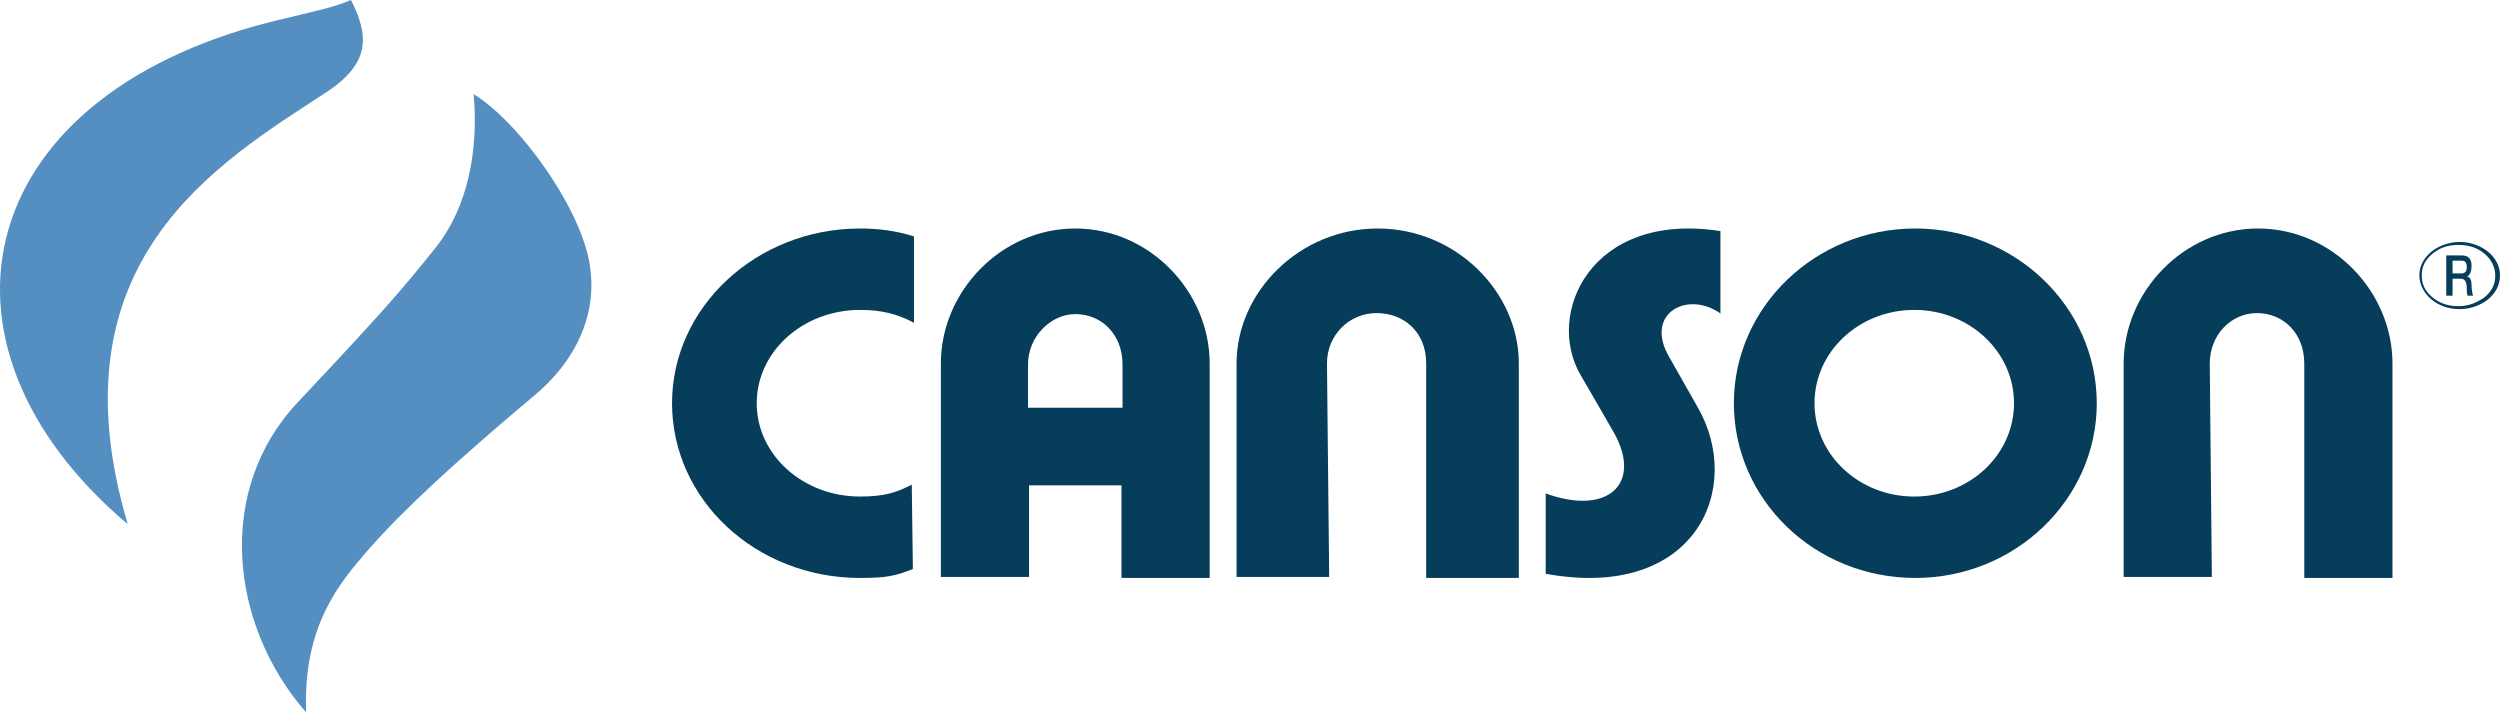
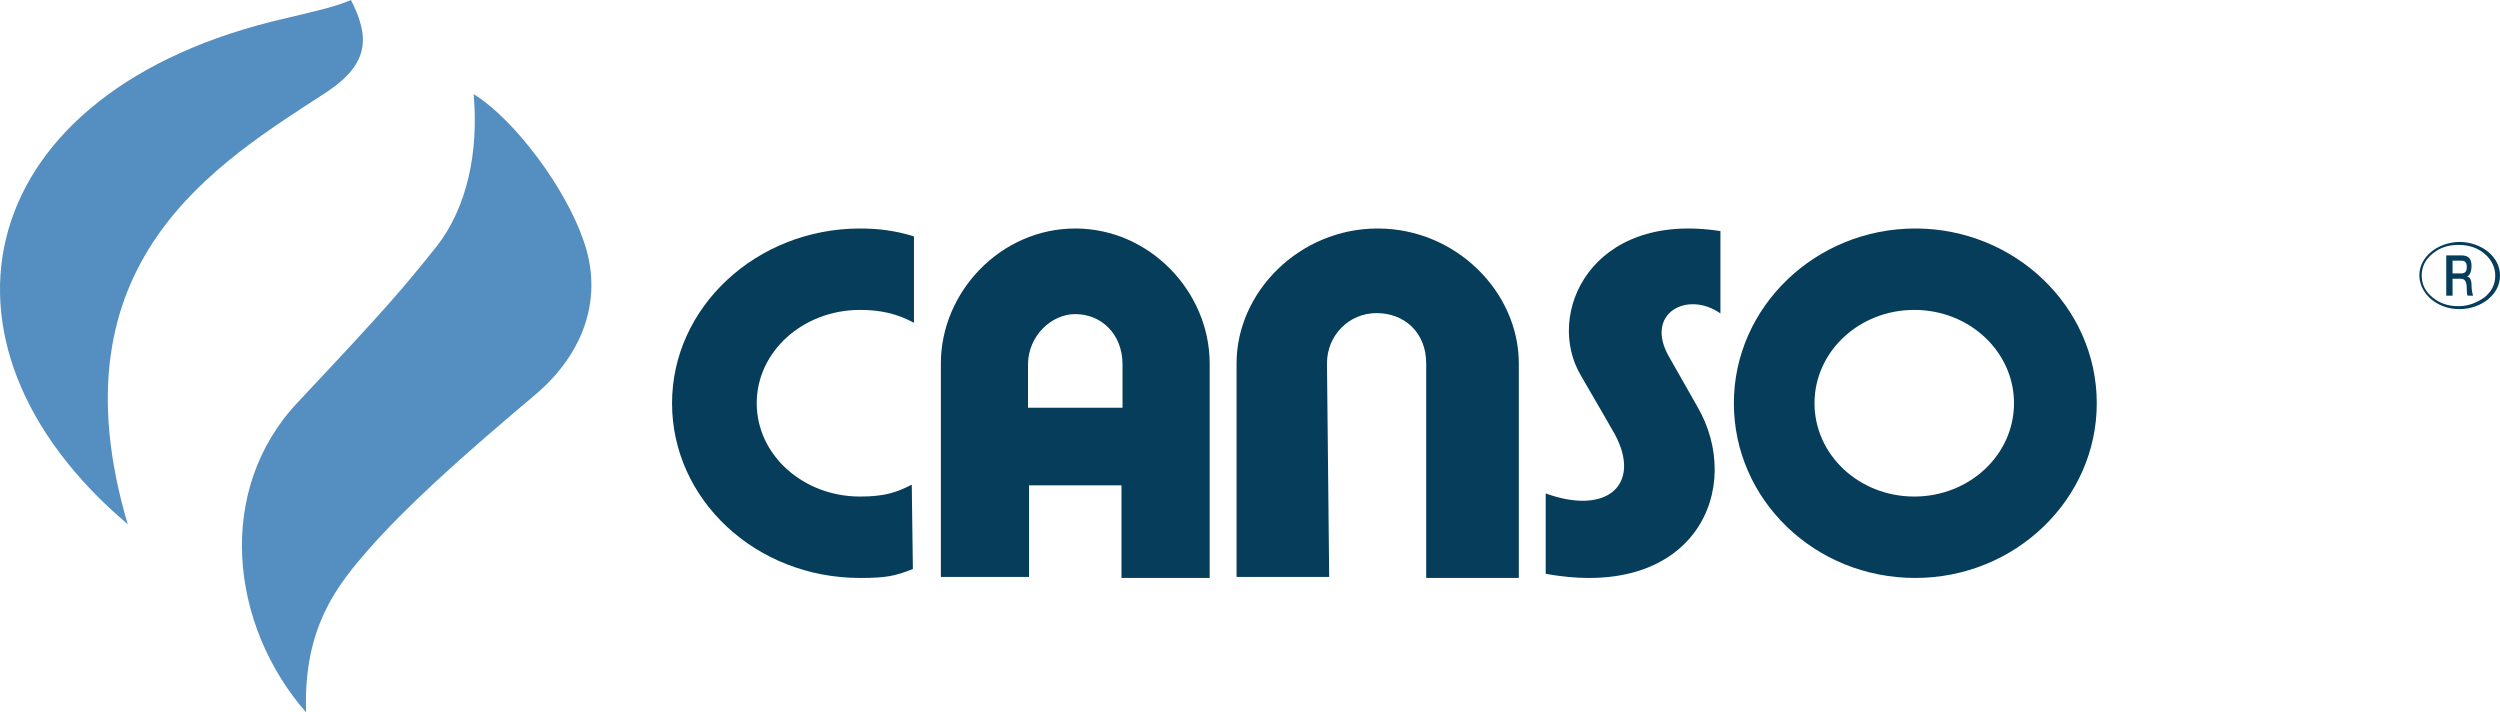
<svg xmlns="http://www.w3.org/2000/svg" width="186" height="53" viewBox="0 0 186 53" fill="none">
  <path fill-rule="evenodd" clip-rule="evenodd" d="M35.238 7C38.315 8.904 42.085 14.032 43.393 17.841C44.932 22.089 43.47 26.264 39.854 29.341C33.93 34.322 30.16 37.764 27.39 40.914C25.235 43.404 22.543 46.554 22.773 53C17.08 46.481 16.003 36.446 22.158 29.927C28.775 22.895 30.006 21.43 32.468 18.354C34.776 15.424 35.622 11.248 35.238 7Z" fill="#558EC0" />
  <path fill-rule="evenodd" clip-rule="evenodd" d="M9.501 39C-6.489 25.474 -2.121 6.688 21.279 1.353C23.775 0.751 24.867 0.526 26.115 0C27.441 2.63 27.597 4.659 24.321 6.838C16.131 12.173 3.729 19.462 9.501 39Z" fill="#558EC0" />
  <path fill-rule="evenodd" clip-rule="evenodd" d="M67.918 42.335C66.609 42.852 65.954 43 63.991 43C56.218 43 50 37.165 50 30C50 22.835 56.3 17 63.991 17C65.3 17 66.609 17.148 68 17.591V24.017C66.773 23.352 65.546 23.057 63.991 23.057C59.736 23.057 56.3 26.159 56.3 30C56.3 33.841 59.736 36.943 63.991 36.943C65.791 36.943 66.691 36.648 67.836 36.057L67.918 42.335Z" fill="#053D5B" />
  <path fill-rule="evenodd" clip-rule="evenodd" d="M156 30C156 37.165 149.921 43 142.5 43C135 43 129 37.165 129 30C129 22.835 135.079 17 142.5 17C149.921 17 156 22.835 156 30ZM142.421 23.057C138.316 23.057 135 26.159 135 30C135 33.841 138.316 36.943 142.421 36.943C146.526 36.943 149.842 33.841 149.842 30C149.842 26.159 146.526 23.057 142.421 23.057Z" fill="#053D5B" />
  <path fill-rule="evenodd" clip-rule="evenodd" d="M98.891 42.925H92V27.04C92 21.721 96.676 17 102.5 17C108.324 17 113 21.721 113 27.04V43H106.109V27.04C106.109 24.718 104.469 23.294 102.418 23.294C100.367 23.294 98.727 24.942 98.727 27.04L98.891 42.925Z" fill="#053D5B" />
-   <path fill-rule="evenodd" clip-rule="evenodd" d="M164.562 42.925H158V27.04C158 21.721 162.453 17 168 17C173.547 17 178 21.721 178 27.04V43H171.438V27.04C171.438 24.793 169.875 23.294 167.922 23.294C165.969 23.294 164.406 24.942 164.406 27.04L164.562 42.925Z" fill="#053D5B" />
  <path fill-rule="evenodd" clip-rule="evenodd" d="M76.562 36.182V42.925H70V27.04C70 21.721 74.453 17 80 17C85.547 17 90 21.721 90 27.04V43H83.438V36.107H76.562V36.182ZM83.516 30.262V27.115C83.516 24.867 81.953 23.369 80 23.369C78.203 23.369 76.484 25.017 76.484 27.115V30.337H83.516V30.262Z" fill="#053D5B" />
  <path fill-rule="evenodd" clip-rule="evenodd" d="M124.195 26.575L126.256 30.206C129.823 36.259 126.177 44.732 115 42.689V36.713C119.598 38.377 122.134 36.032 120.152 32.325C120.152 32.325 118.726 29.828 117.616 27.937C114.921 23.397 118.329 15.68 128 17.194V23.322C125.543 21.581 122.293 23.322 124.195 26.575Z" fill="#053D5B" />
  <path d="M186 20.5C186 21.235 185.647 21.823 185.118 22.265C184.588 22.706 183.794 23 183 23C182.118 23 181.412 22.706 180.882 22.265C180.353 21.823 180 21.162 180 20.5C180 19.765 180.353 19.177 180.882 18.735C181.412 18.294 182.206 18 183 18C183.794 18 184.588 18.294 185.118 18.735C185.647 19.177 186 19.765 186 20.5ZM184.853 22.118C185.382 21.677 185.647 21.162 185.647 20.5C185.647 19.912 185.382 19.323 184.853 18.882C184.324 18.441 183.706 18.221 182.912 18.221C182.118 18.221 181.5 18.441 180.971 18.882C180.441 19.323 180.176 19.838 180.176 20.5C180.176 21.162 180.441 21.677 180.971 22.118C181.5 22.559 182.118 22.779 182.912 22.779C183.706 22.779 184.324 22.485 184.853 22.118Z" fill="#053D5B" />
  <path fill-rule="evenodd" clip-rule="evenodd" d="M182.471 19.395H183.118C183.353 19.395 183.529 19.474 183.529 19.868C183.529 20.184 183.412 20.342 183.118 20.342H182.471V19.395ZM182.059 22H182.471V20.737H183.059C183.412 20.737 183.529 20.974 183.529 21.526C183.529 21.684 183.529 21.842 183.588 22H184C183.941 21.842 183.882 21.526 183.882 21.21C183.882 20.737 183.706 20.579 183.529 20.579C183.588 20.579 183.882 20.421 183.882 19.79C183.882 19.237 183.647 19 183.118 19H182V22H182.059Z" fill="#053D5B" />
</svg>